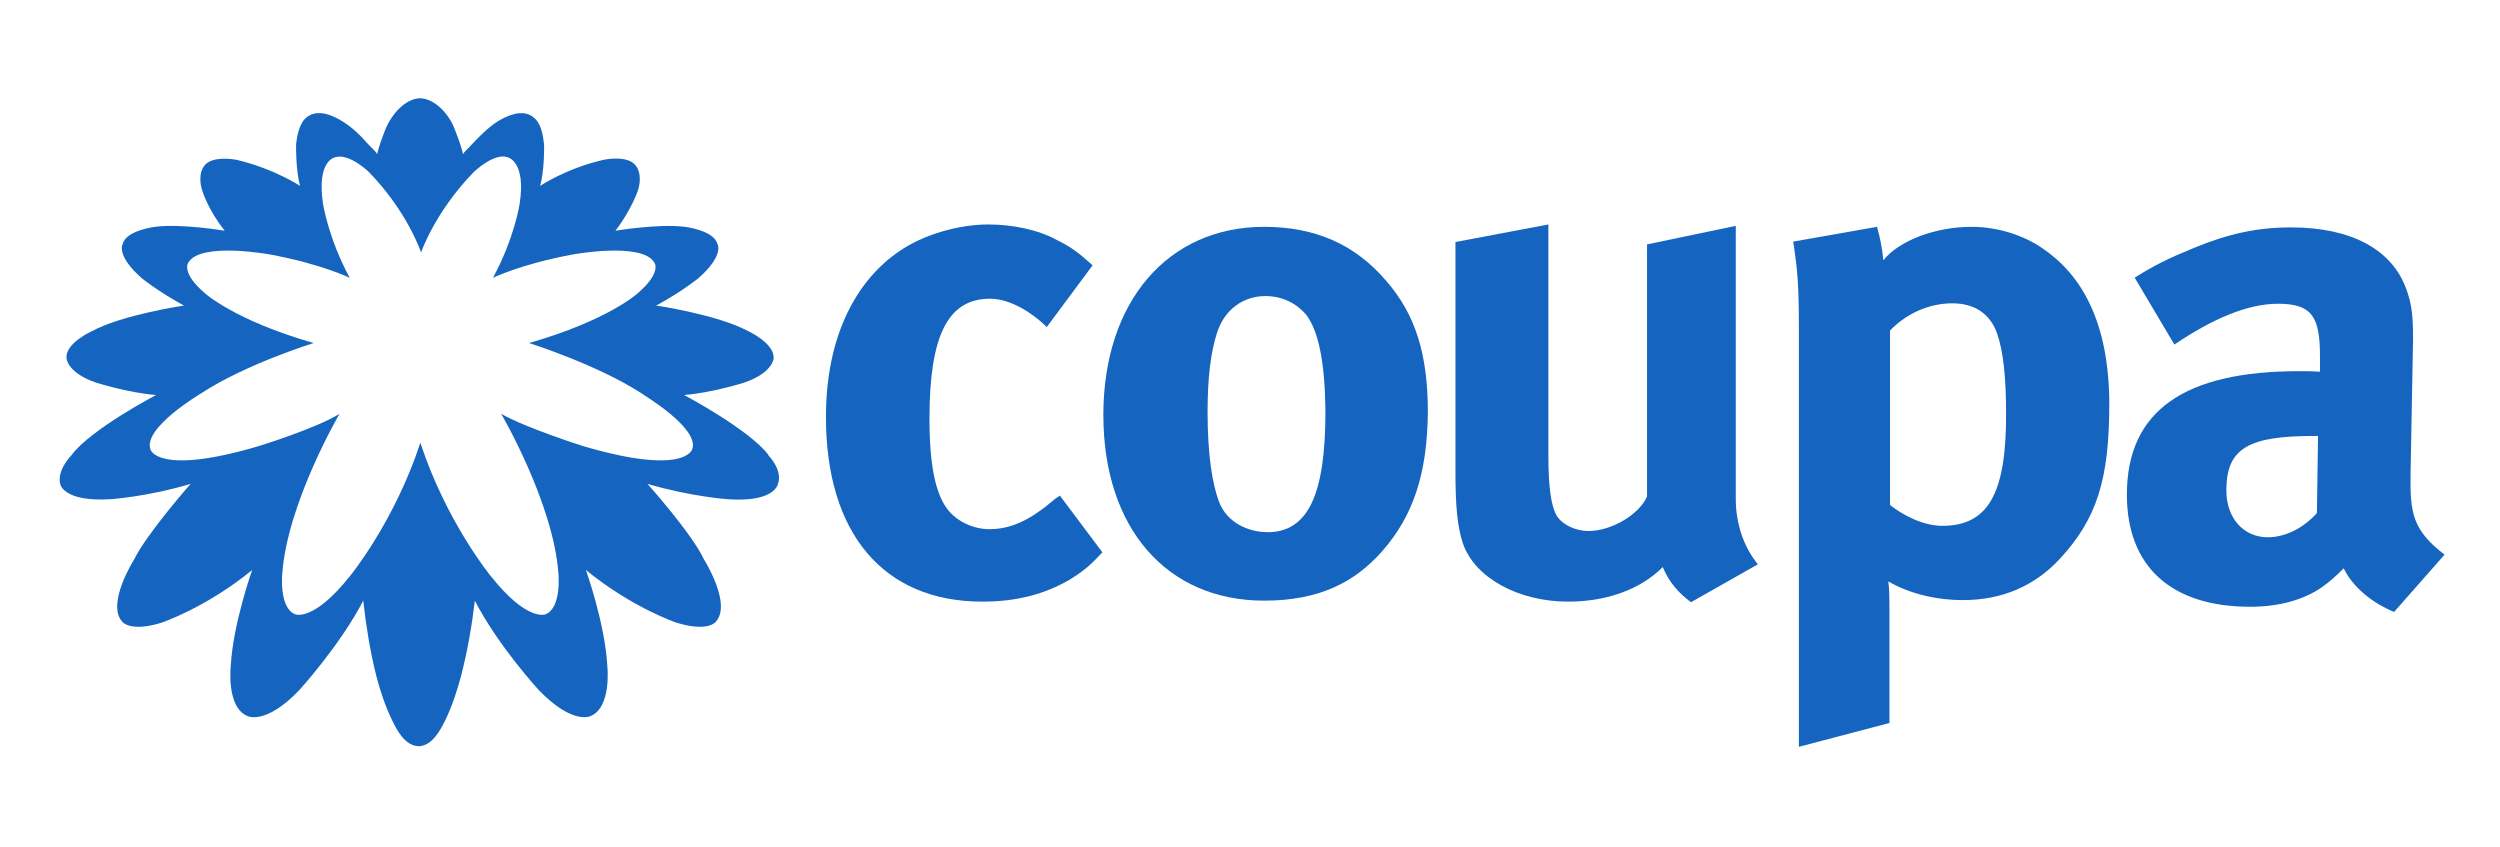
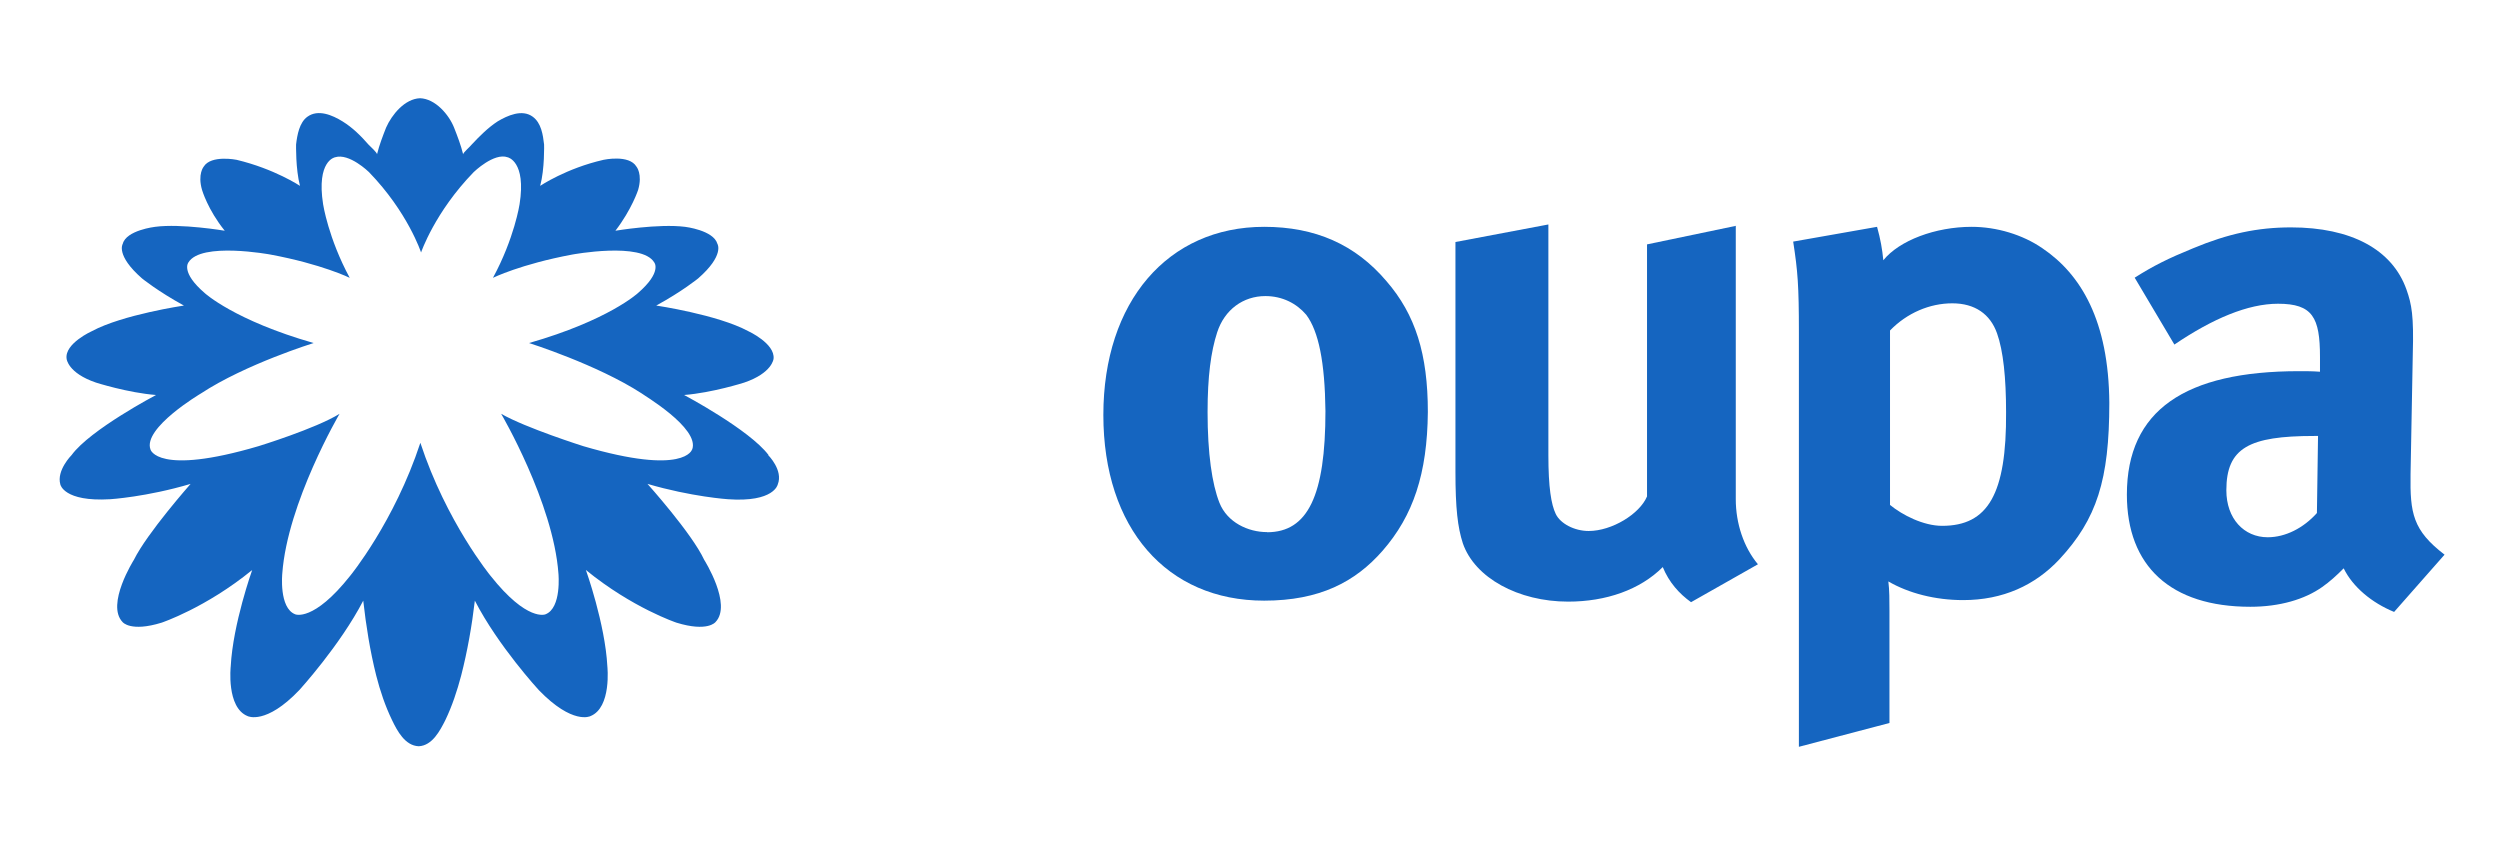
<svg xmlns="http://www.w3.org/2000/svg" id="Layer_1" data-name="Layer 1" viewBox="0 0 179.43 60.78">
  <defs>
    <style>
      .cls-1 {
        fill: #1565c0;
        stroke-width: 0px;
      }
    </style>
  </defs>
-   <path class="cls-1" d="M75.65,35.87c-1.67,1.42-3.05,2.11-4.63,2.11-1.14,0-2.32-.53-3.01-1.42-.85-1.1-1.3-3.13-1.3-6.5,0-6.02,1.34-8.62,4.35-8.62,1.22,0,2.72.73,4.07,2.03l3.29-4.43c-1.1-.98-1.54-1.3-2.52-1.79-1.38-.77-3.25-1.14-4.96-1.14-2.15,0-4.67.73-6.38,1.91-3.01,2.03-5.28,5.98-5.28,11.91,0,8.33,4.11,13.25,11.22,13.25,2.48,0,4.47-.53,6.3-1.59h0c.89-.57,1.34-.89,2.32-1.95l-3.05-4.07-.41.28Z" />
  <path class="cls-1" d="M90.73,16.28c-6.91,0-11.54,5.37-11.54,13.5s4.55,13.33,11.54,13.33c3.98,0,6.54-1.34,8.5-3.58h0c2.2-2.52,3.21-5.53,3.25-9.96,0-4.15-.89-6.99-2.97-9.39-2.24-2.64-5.12-3.9-8.78-3.9ZM90.93,38.19c-1.34,0-2.85-.69-3.41-2.11-.53-1.34-.85-3.54-.85-6.5,0-2.56.24-4.35.69-5.73.53-1.63,1.87-2.6,3.46-2.6,1.22,0,2.24.53,2.93,1.34h0c.89,1.18,1.34,3.41,1.38,6.91,0,6.06-1.26,8.7-4.19,8.7Z" />
  <path class="cls-1" d="M124.63,16.2l-6.42,1.34v18.09c-.53,1.26-2.52,2.48-4.19,2.48-1.02,0-2.03-.53-2.36-1.22s-.53-1.91-.53-4.23v-16.55l-6.67,1.26v16.5c0,2.6.16,3.98.53,5.12.85,2.48,3.98,4.19,7.56,4.19,2.72,0,5.16-.85,6.79-2.48.45,1.1,1.18,1.91,2.03,2.52h0l4.8-2.72c-1.02-1.22-1.59-2.93-1.59-4.67v-19.63h.04Z" />
-   <path class="cls-1" d="M146.59,17.82c-1.42-.98-3.29-1.54-5.08-1.54-2.6,0-5.2.98-6.34,2.4-.08-.81-.2-1.5-.45-2.4l-6.02,1.06c.33,2.15.41,3.13.41,6.5v29.76l6.5-1.71v-8.05c0-.73,0-1.5-.08-2.11,1.46.85,3.37,1.34,5.37,1.34,2.85,0,5.16-1.06,6.91-2.93,2.68-2.89,3.58-5.69,3.58-11.22-.04-5.89-2.03-9.23-4.8-11.1ZM139.39,37.74c-1.34,0-2.85-.77-3.74-1.5v-12.52c1.22-1.26,2.85-1.95,4.47-1.95s2.72.77,3.21,2.15h0c.45,1.26.65,3.21.65,5.65.04,5.89-1.3,8.17-4.59,8.17Z" />
+   <path class="cls-1" d="M146.59,17.82c-1.42-.98-3.29-1.54-5.08-1.54-2.6,0-5.2.98-6.34,2.4-.08-.81-.2-1.5-.45-2.4l-6.02,1.06c.33,2.15.41,3.13.41,6.5v29.76l6.5-1.71v-8.05c0-.73,0-1.5-.08-2.11,1.46.85,3.37,1.34,5.37,1.34,2.85,0,5.16-1.06,6.91-2.93,2.68-2.89,3.58-5.69,3.58-11.22-.04-5.89-2.03-9.23-4.8-11.1ZM139.39,37.74c-1.34,0-2.85-.77-3.74-1.5v-12.52c1.22-1.26,2.85-1.95,4.47-1.95s2.72.77,3.21,2.15h0c.45,1.26.65,3.21.65,5.65.04,5.89-1.3,8.17-4.59,8.17" />
  <path class="cls-1" d="M173.01,34.04l.16-8.62c.08-2.76-.08-3.58-.45-4.63-1.02-2.89-3.98-4.47-8.29-4.47-2.4,0-4.51.45-7.03,1.5-1.79.73-2.85,1.26-4.19,2.11l2.85,4.8c2.76-1.87,5.28-2.93,7.44-2.93,2.48,0,3.01.98,3.01,3.82v1.06c-.53-.04-.98-.04-1.5-.04-8.17,0-12.36,2.8-12.36,8.86,0,5.12,3.13,8.05,8.86,8.05,2.11,0,3.9-.53,5.16-1.42.53-.37,1.06-.85,1.54-1.34.65,1.34,2.03,2.48,3.62,3.13h0l3.62-4.11c-2.28-1.75-2.48-2.97-2.44-5.77ZM166.3,36.81c-.98,1.1-2.28,1.75-3.54,1.75-1.71,0-2.97-1.34-2.97-3.37,0-3.05,1.63-3.9,6.3-3.9h.28l-.08,5.53Z" />
  <path class="cls-1" d="M55.16,32.66c-1.38-1.83-6.06-4.31-6.06-4.31,2.03-.16,4.31-.89,4.31-.89,2.03-.69,2.11-1.71,2.11-1.71.12-1.1-1.83-1.99-1.83-1.99-2.2-1.18-6.59-1.83-6.59-1.83,1.87-1.02,3.01-1.95,3.01-1.95,1.91-1.67,1.38-2.48,1.38-2.48-.28-.98-2.32-1.22-2.32-1.22-1.91-.24-5,.28-5,.28,1.18-1.54,1.63-2.93,1.63-2.93.33-1.14-.12-1.67-.12-1.67-.53-.89-2.36-.49-2.36-.49-2.68.61-4.55,1.87-4.55,1.87.33-1.22.28-2.97.28-2.97-.08-.69-.2-1.54-.81-1.99-.77-.57-1.83-.08-2.52.33-.69.45-1.3,1.06-1.87,1.67-.08.12-.61.57-.61.69-.16-.65-.41-1.3-.65-1.91-.37-.93-1.34-2.07-2.44-2.11-1.1.04-2.03,1.18-2.44,2.11-.24.61-.49,1.26-.65,1.91,0-.12-.49-.57-.61-.69-.53-.61-1.14-1.22-1.87-1.67s-1.75-.89-2.52-.33c-.57.41-.73,1.3-.81,1.99,0,0-.04,1.75.28,2.97,0,0-1.83-1.22-4.55-1.87,0,0-1.83-.37-2.36.49,0,0-.45.53-.12,1.67,0,0,.41,1.42,1.63,2.93,0,0-3.13-.53-5-.28,0,0-2.07.24-2.32,1.22,0,0-.53.81,1.38,2.48,0,0,1.14.93,3.01,1.95,0,0-4.39.65-6.59,1.83,0,0-1.99.89-1.83,1.99,0,0,.08,1.02,2.11,1.71,0,0,2.28.73,4.31.89,0,0-4.72,2.48-6.06,4.31,0,0-1.1,1.1-.81,2.11,0,0,.24,1.26,3.58,1.06,0,0,2.6-.16,5.77-1.1h0s-3.13,3.54-4.07,5.45c0,0-2.03,3.21-.81,4.47,0,0,.57.73,2.8.04,0,0,3.17-1.06,6.5-3.78,0,0-1.38,3.86-1.54,6.91,0,0-.33,2.97,1.22,3.58,0,0,1.3.65,3.7-1.87,0,0,2.93-3.21,4.59-6.42.2,1.79.49,3.62.93,5.37.28,1.1.65,2.2,1.14,3.21.37.77.93,1.83,1.91,1.87.98-.04,1.54-1.14,1.91-1.87.49-1.02.85-2.11,1.14-3.21.45-1.75.77-3.58.98-5.37,1.67,3.25,4.59,6.42,4.59,6.42,2.44,2.52,3.7,1.87,3.7,1.87,1.54-.61,1.22-3.58,1.22-3.58-.16-3.05-1.54-6.91-1.54-6.91,3.33,2.72,6.5,3.78,6.5,3.78,2.24.69,2.8-.04,2.8-.04,1.22-1.26-.81-4.47-.81-4.47-.89-1.91-4.07-5.45-4.07-5.45h0c3.17.93,5.77,1.1,5.77,1.1,3.33.24,3.58-1.06,3.58-1.06.41-1.02-.69-2.11-.69-2.11h0ZM49.67,32.26s-.49,1.91-7.81-.24c0,0-4.11-1.3-5.89-2.32,0,0,3.74,6.38,4.11,11.46,0,0,.24,2.48-.93,2.93,0,0-1.3.57-3.94-2.76,0,0-3.17-3.86-5.04-9.55-1.87,5.69-5.04,9.55-5.04,9.55-2.64,3.33-3.94,2.76-3.94,2.76-1.18-.45-.93-2.93-.93-2.93.37-5.08,4.11-11.46,4.11-11.46-1.71,1.06-5.81,2.32-5.81,2.32-7.28,2.15-7.76.24-7.76.24-.57-1.54,3.62-4.02,3.62-4.02,3.21-2.11,8.09-3.62,8.09-3.62-5.69-1.63-7.81-3.58-7.81-3.58-1.75-1.5-1.18-2.2-1.18-2.2.89-1.5,5.89-.57,5.89-.57,3.7.69,5.69,1.67,5.69,1.67-1.54-2.85-1.91-5.28-1.91-5.28-.49-3.13.85-3.37.85-3.37,1.02-.33,2.44,1.06,2.44,1.06,2.8,2.89,3.74,5.77,3.74,5.77,0,0,.98-2.89,3.78-5.77,0,0,1.46-1.42,2.44-1.06,0,0,1.34.28.85,3.37,0,0-.37,2.44-1.91,5.28,0,0,1.99-.98,5.69-1.67,0,0,5-.93,5.89.57,0,0,.57.69-1.18,2.2,0,0-2.11,1.95-7.81,3.58,0,0,4.88,1.54,8.09,3.62,0,.04,4.19,2.48,3.62,4.02h0Z" />
</svg>